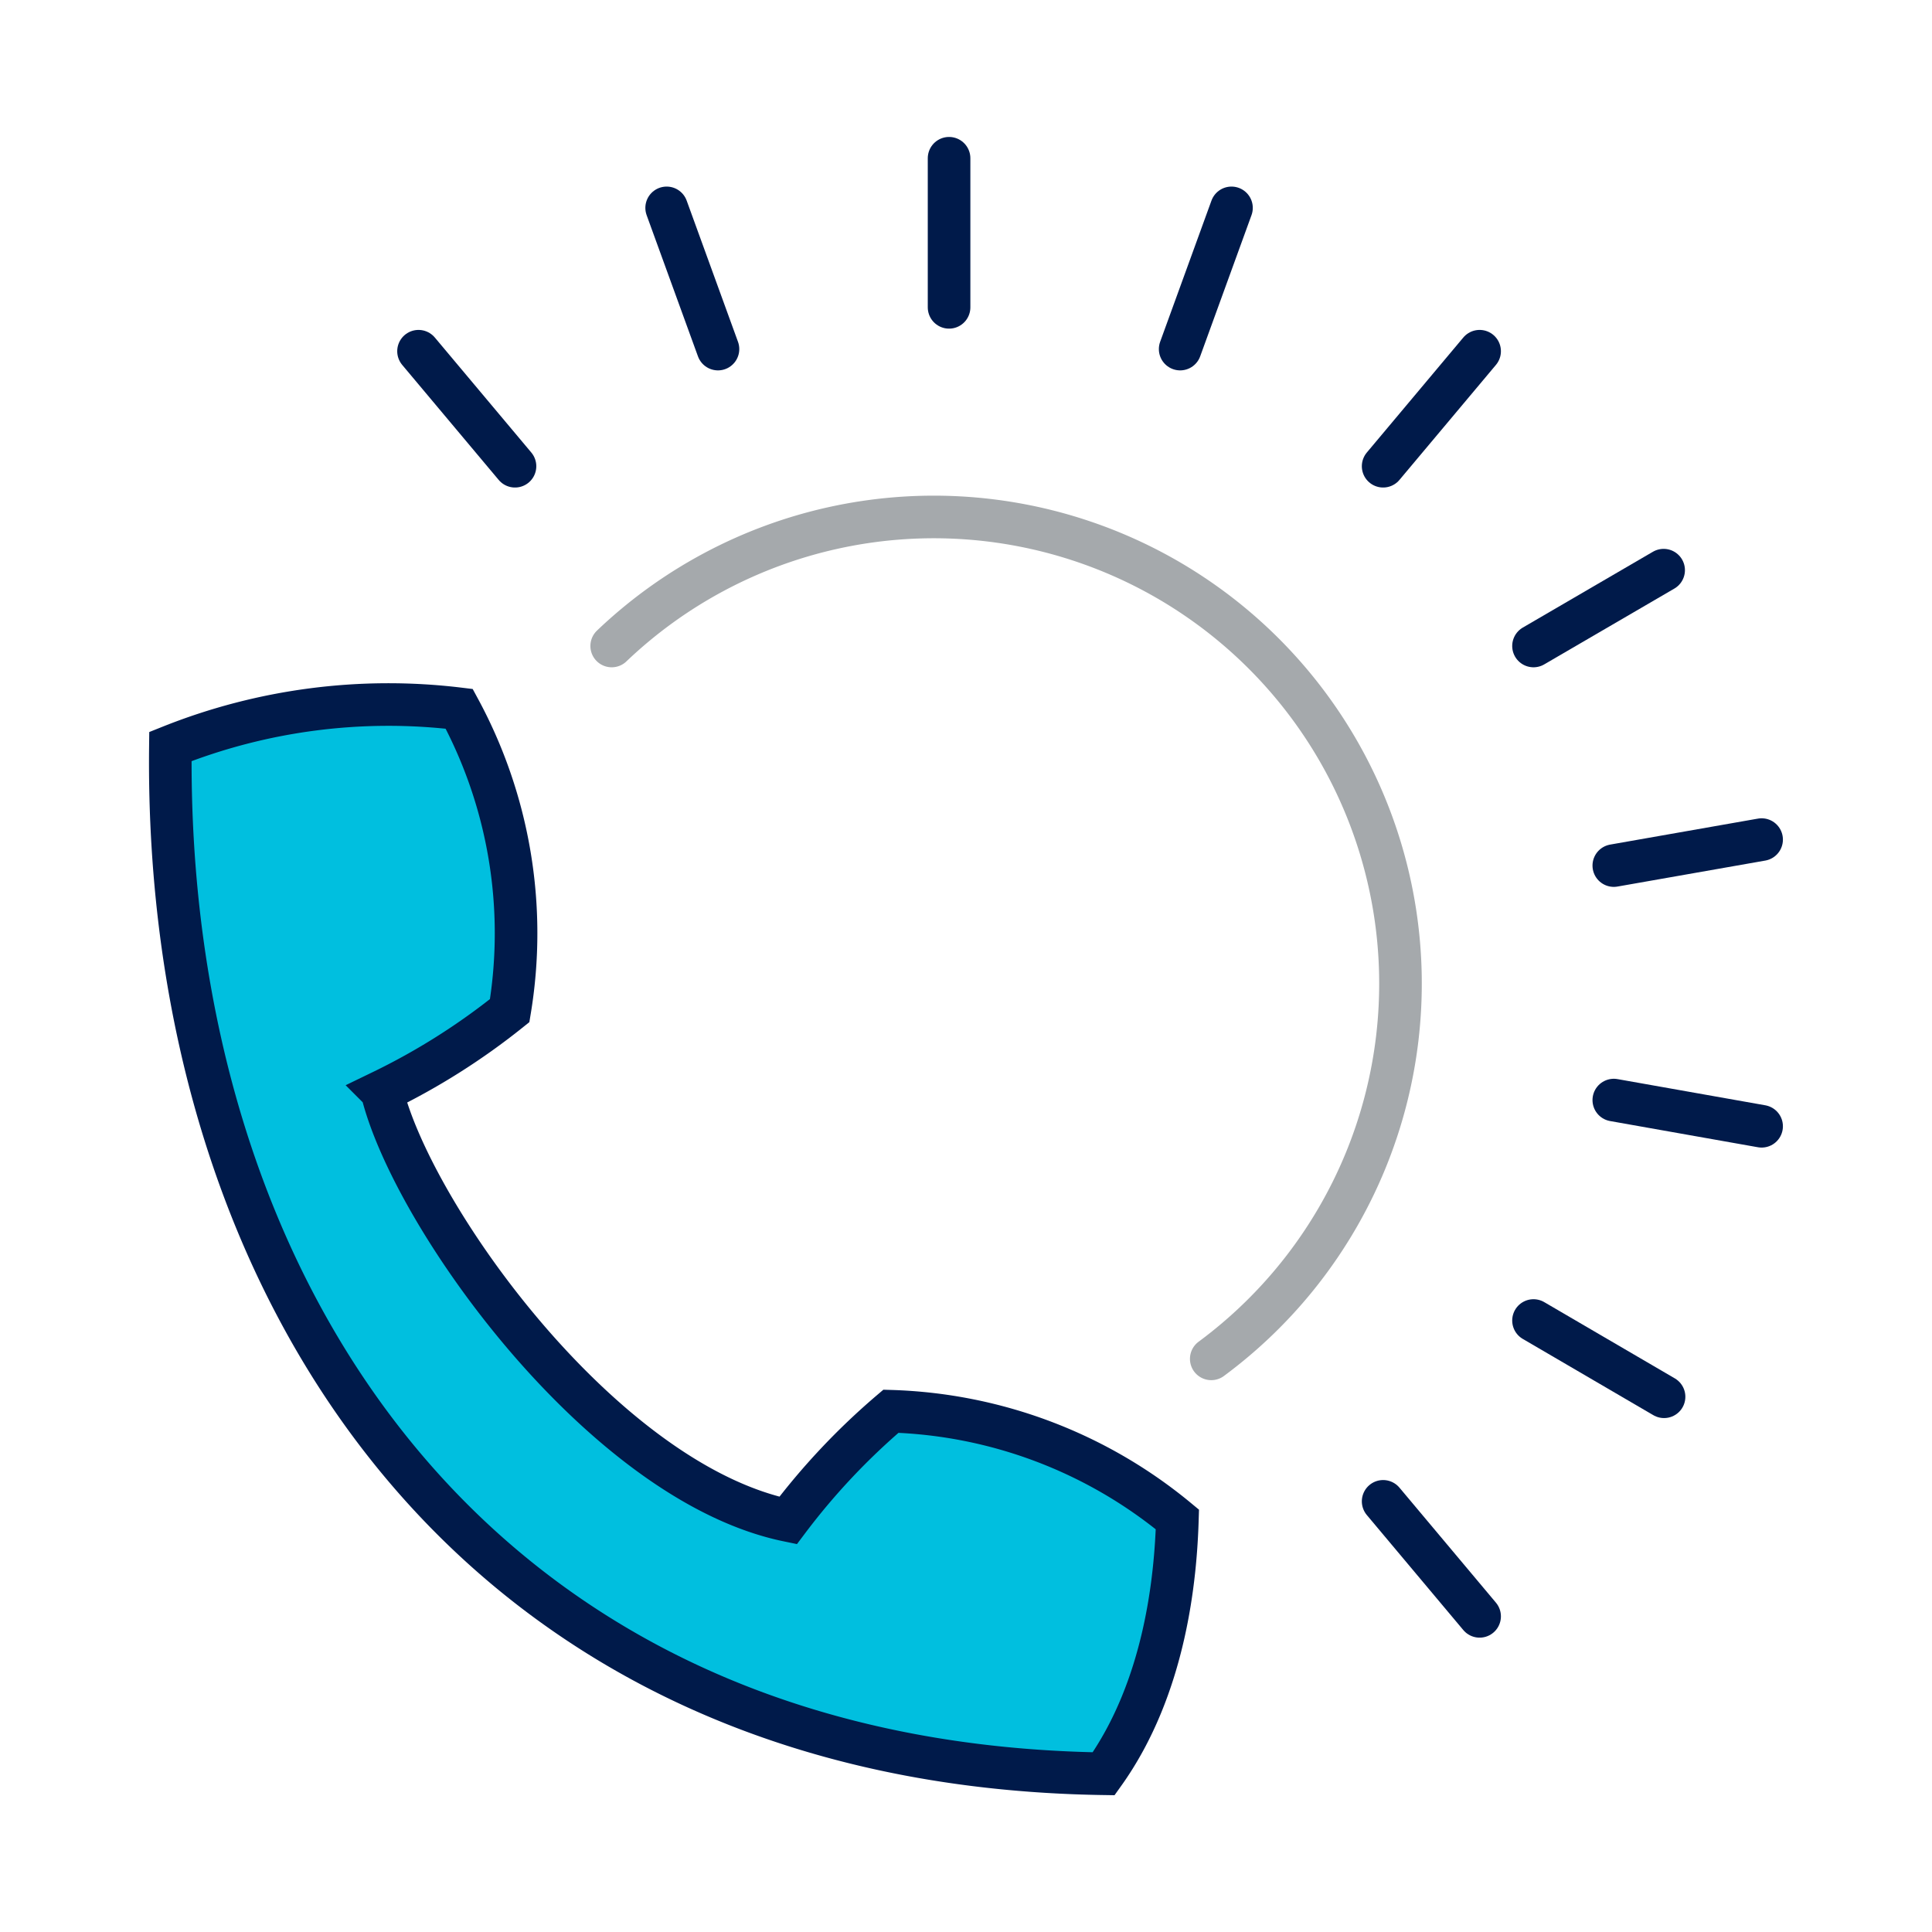
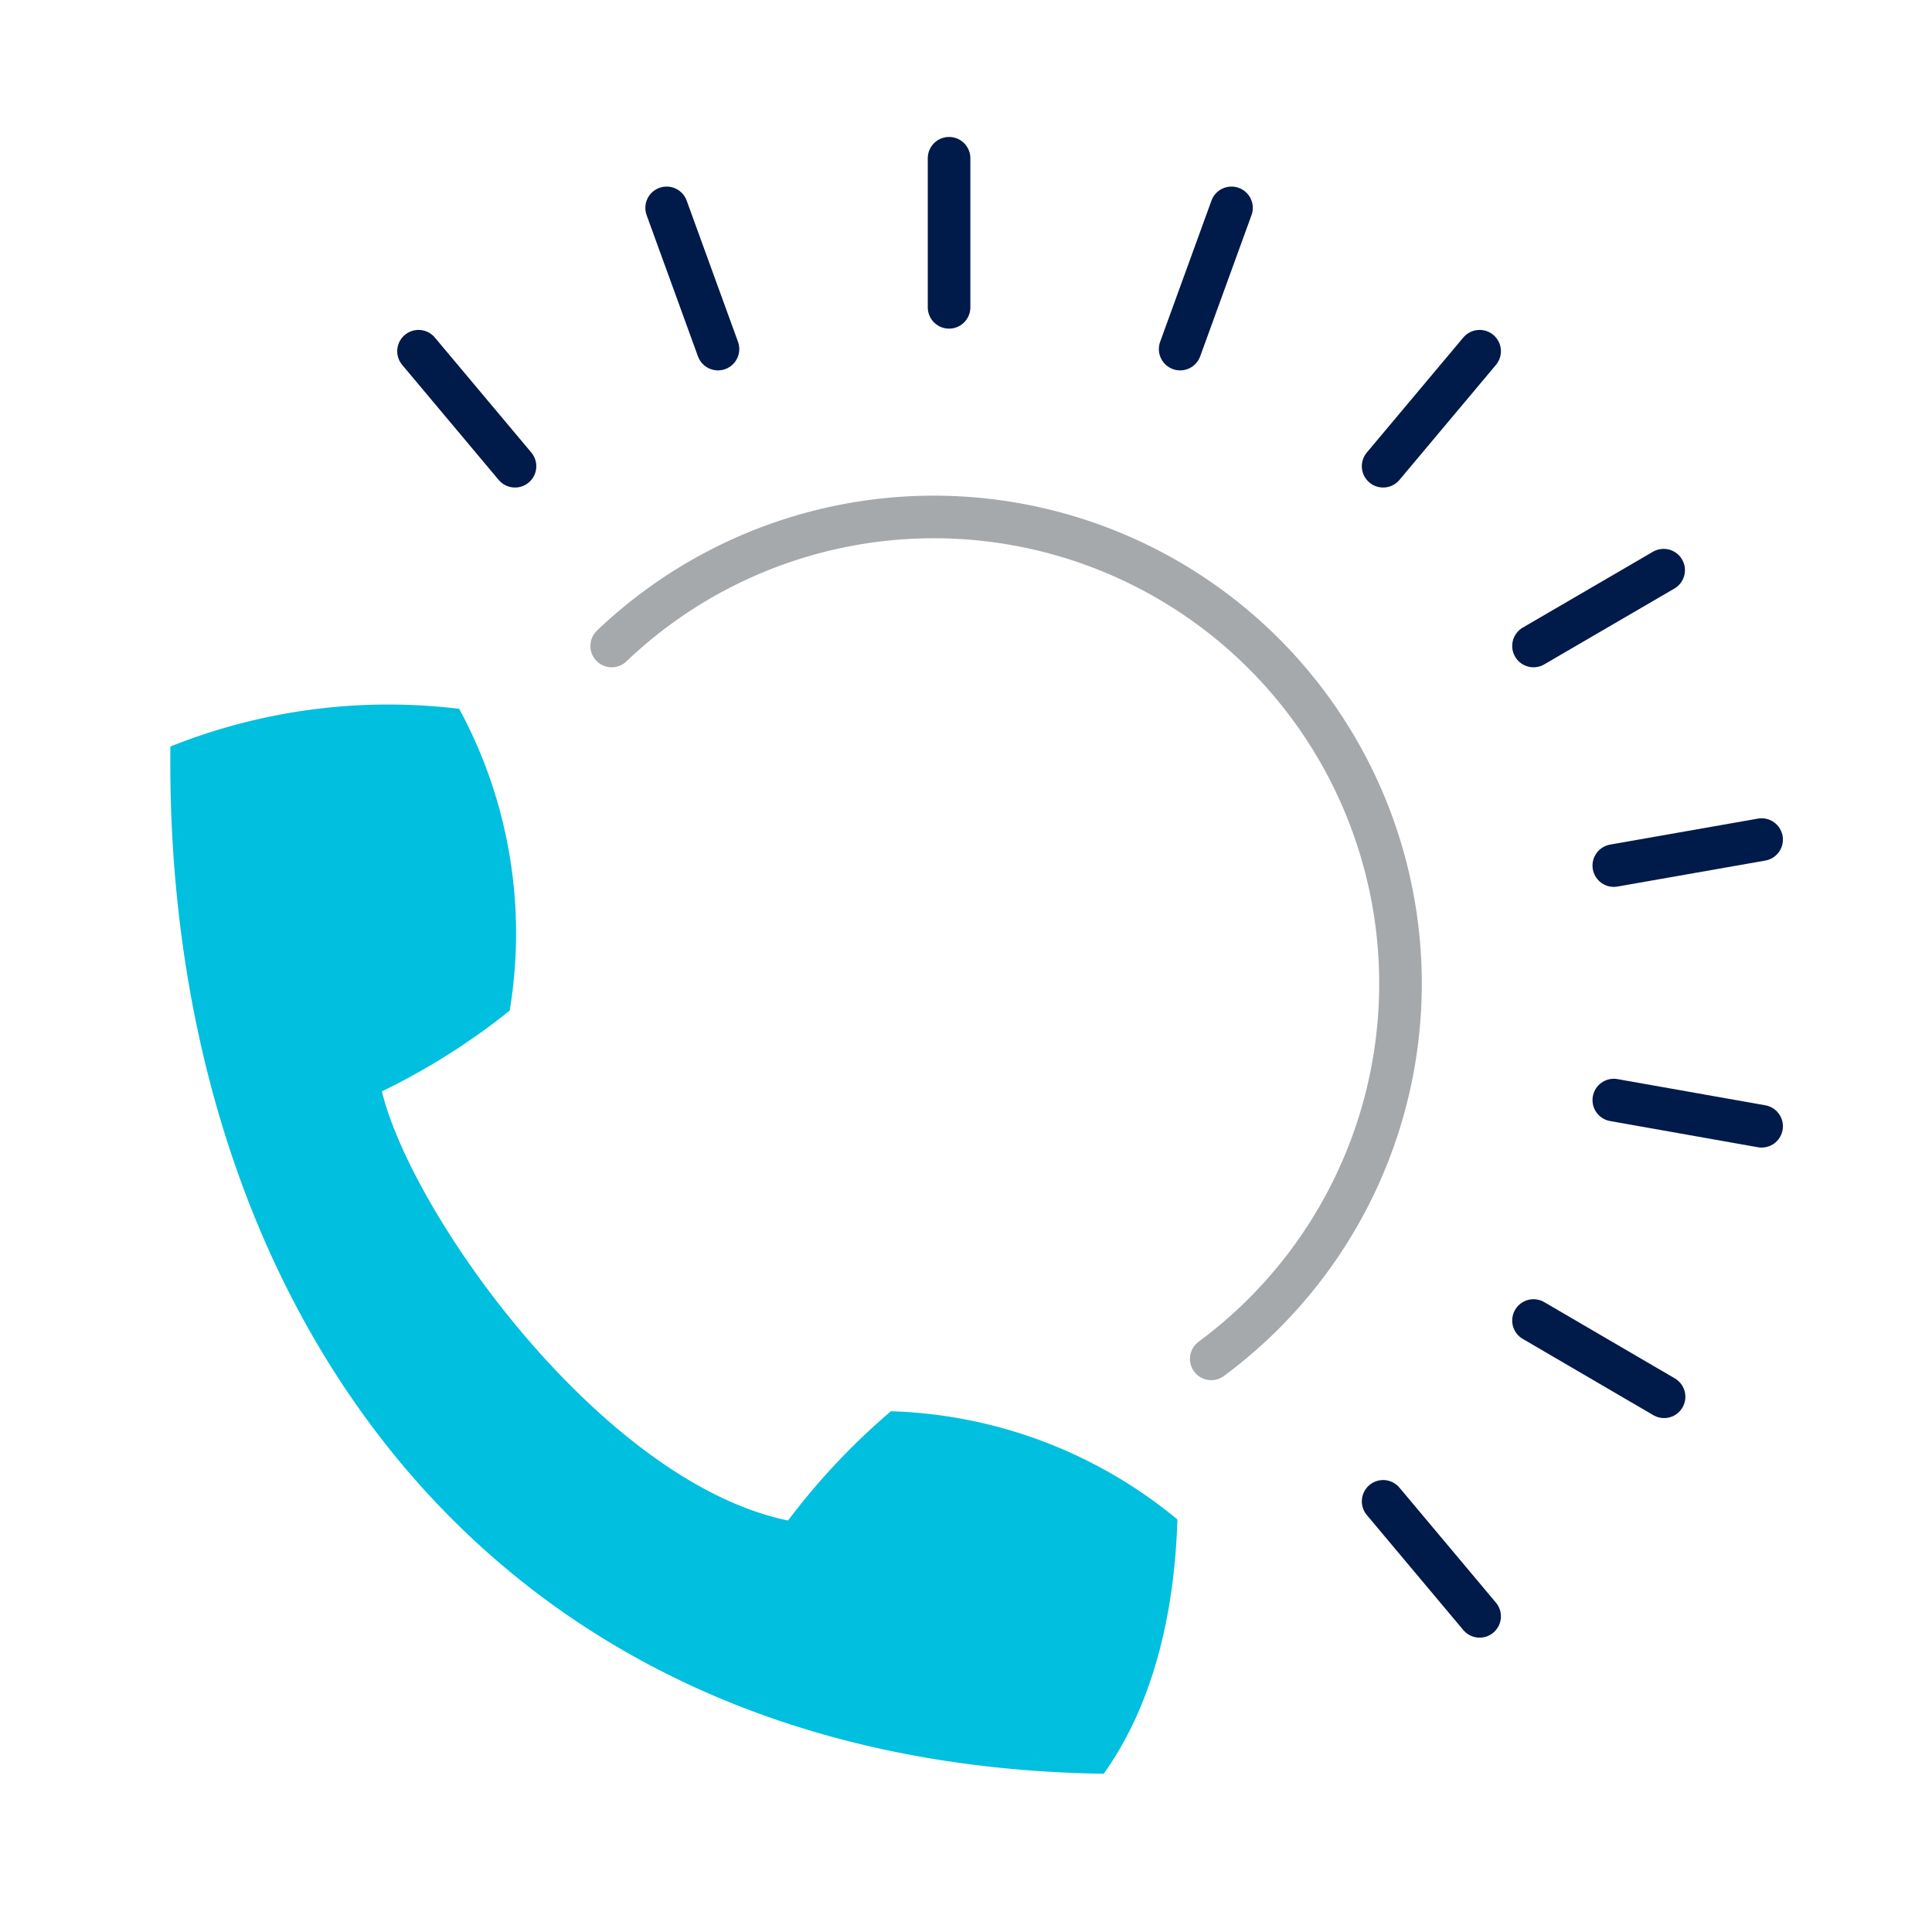
<svg xmlns="http://www.w3.org/2000/svg" id="Layer_1" data-name="Layer 1" viewBox="0 0 90.71 90.71">
  <defs>
    <style>.cls-1{fill:#00bfdf;}.cls-2,.cls-3,.cls-4{fill:none;stroke-miterlimit:10;stroke-width:2px;}.cls-2,.cls-3{stroke:#001a4a;}.cls-3,.cls-4{stroke-linecap:round;}.cls-4{stroke:#a5a9ac;}</style>
  </defs>
  <path class="cls-1" d="M55.28,71.34a22.13,22.13,0,0,0-13.45-5.08A32,32,0,0,0,37,71.39c-8.69-1.79-17.65-14.3-19.07-20.15a31.55,31.55,0,0,0,6-3.79,22.13,22.13,0,0,0-2.37-14.17A27.57,27.57,0,0,0,8,35.05C7.71,60.47,22.19,82.84,51.82,83.28,54.74,79.2,55.2,74,55.28,71.34Z" />
-   <path class="cls-2" d="M55.28,71.34a22.13,22.13,0,0,0-13.45-5.08A32,32,0,0,0,37,71.39c-8.69-1.79-17.65-14.3-19.07-20.15a31.55,31.55,0,0,0,6-3.79,22.13,22.13,0,0,0-2.37-14.17A27.57,27.57,0,0,0,8,35.05C7.71,60.47,22.19,82.84,51.82,83.28,54.74,79.2,55.2,74,55.28,71.34Z" />
  <path class="cls-3" d="M44.56,7.43v7M31.3,9.76l2.41,6.63m-14.06.1,4.53,5.4m45.29,54-4.53-5.4m13.19-4.91L72,62m10.71-9.12-6.94-1.23m6.94-12.23-6.94,1.22m2.34-13.87L72,30.33M69.47,16.49l-4.53,5.4M57.82,9.76l-2.41,6.63" />
  <path class="cls-4" d="M28.72,30.33A21.91,21.91,0,1,1,56.87,63.8" />
</svg>